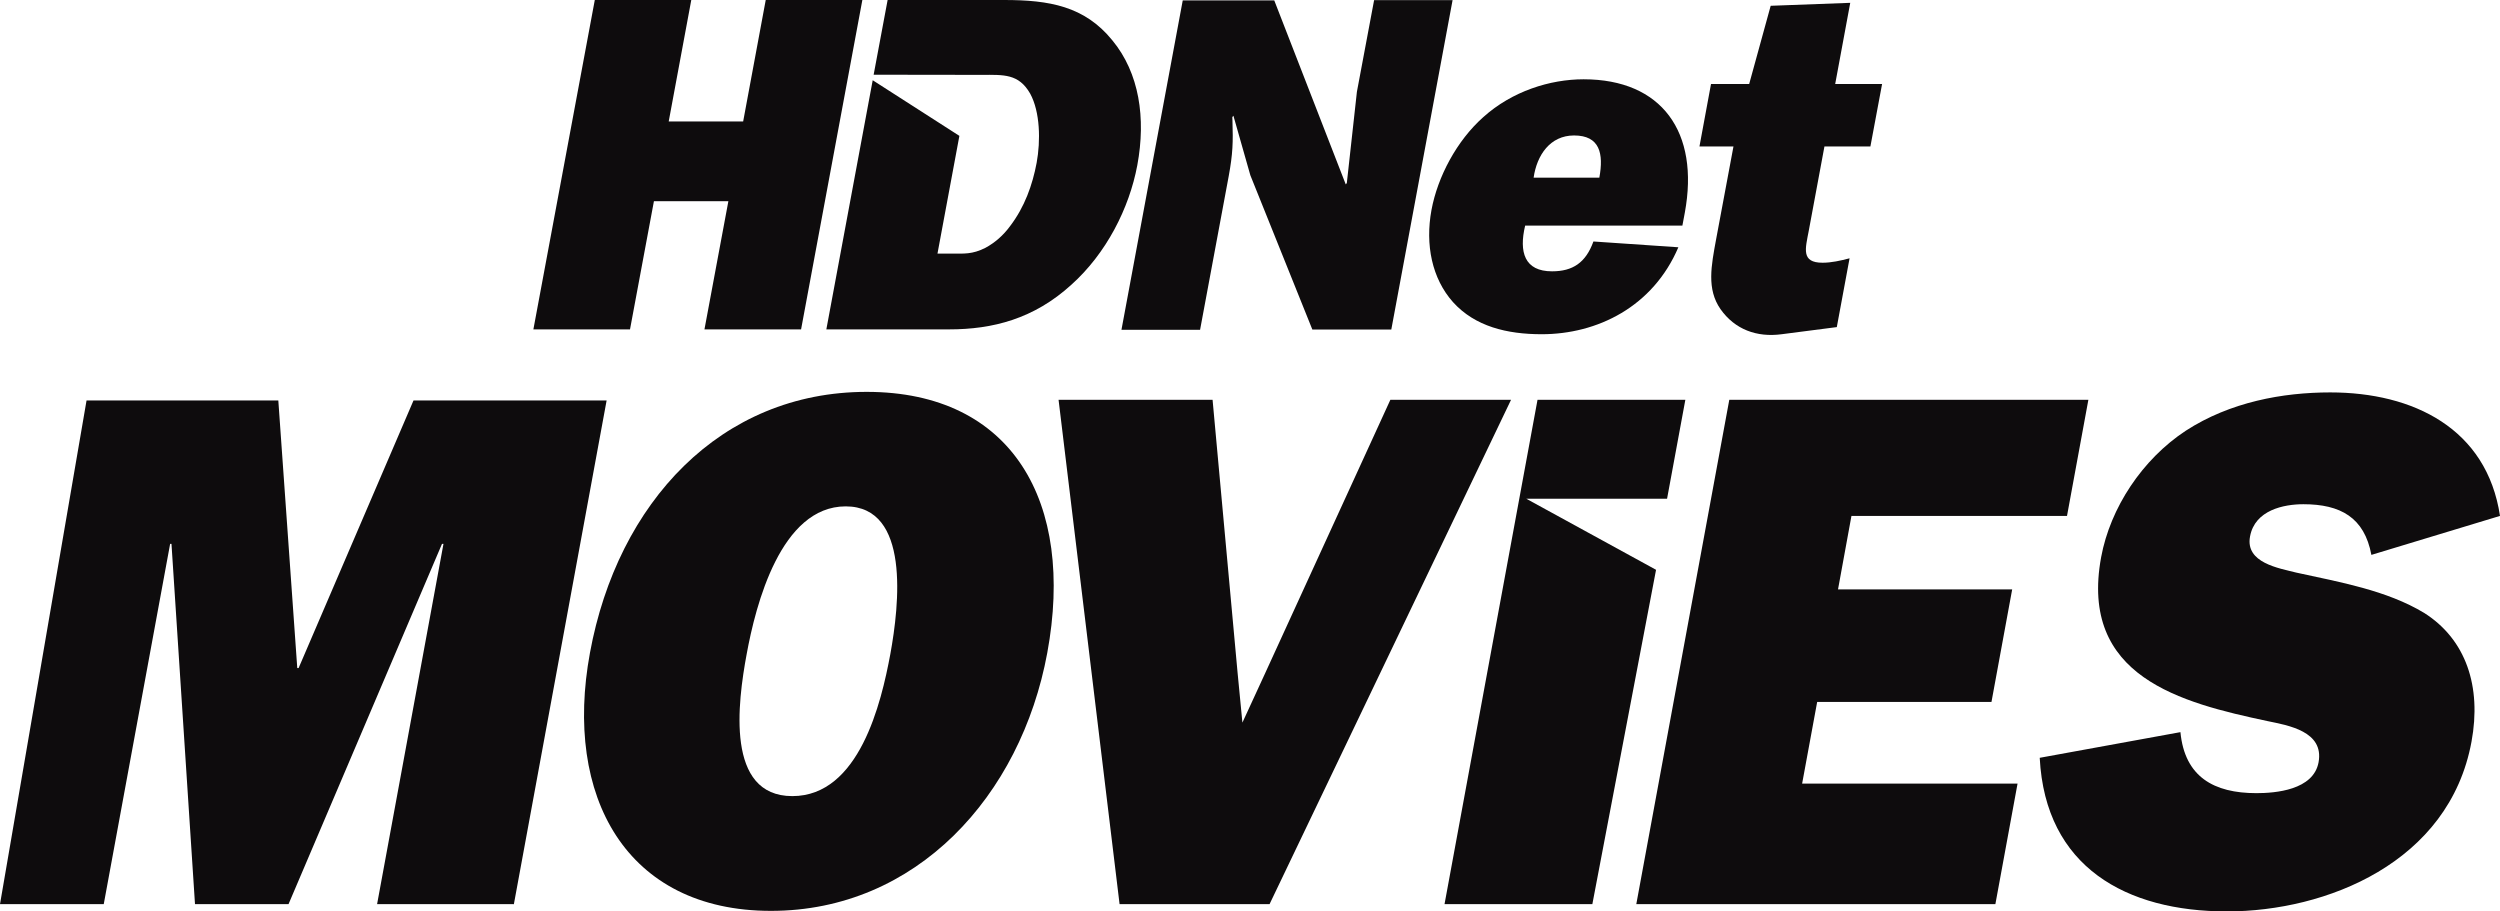
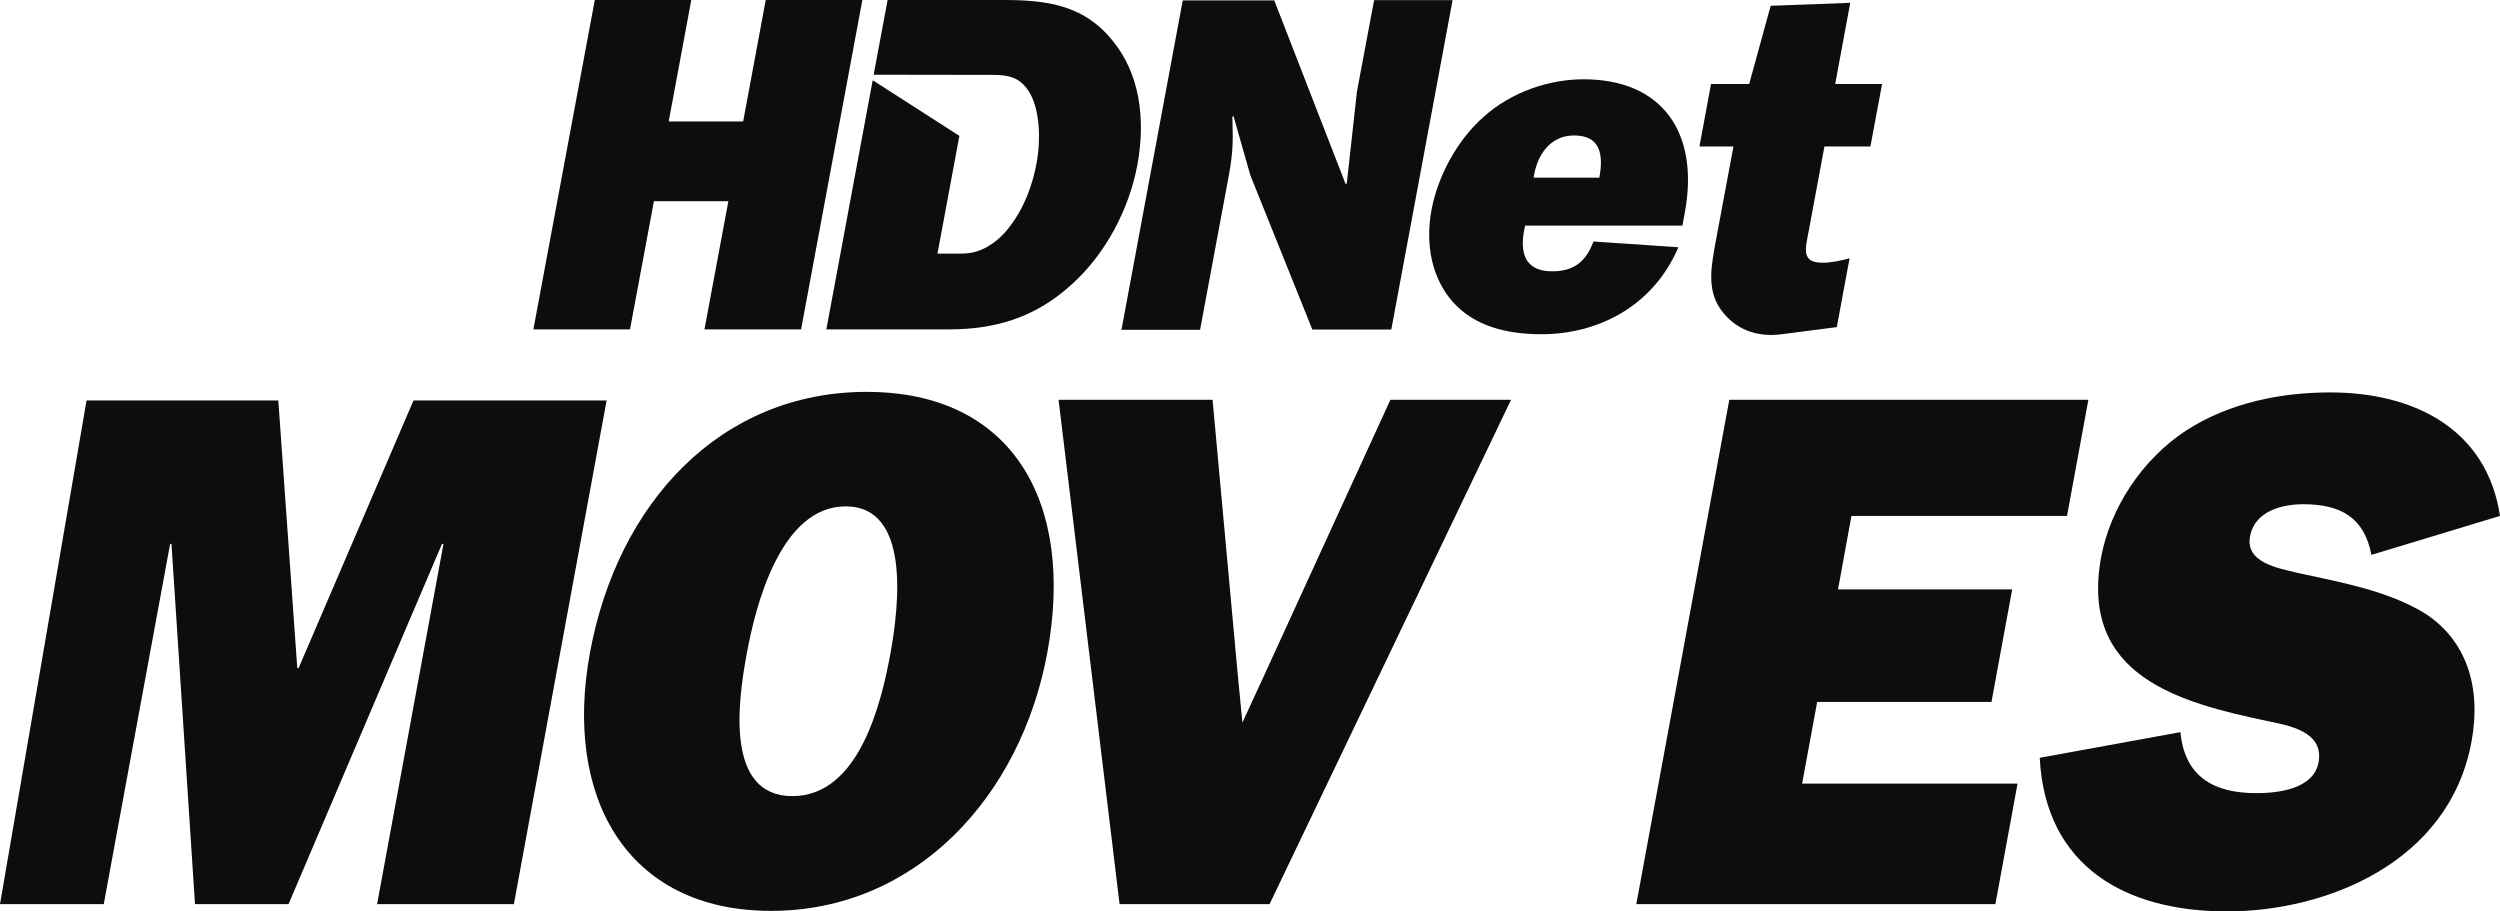
<svg xmlns="http://www.w3.org/2000/svg" xmlns:ns1="http://sodipodi.sourceforge.net/DTD/sodipodi-0.dtd" xmlns:ns2="http://www.inkscape.org/namespaces/inkscape" width="1000" height="364.565" id="svg2" version="1.1" ns1:docname="HDNet_Movies.svg" ns2:version="0.92.4 (5da689c313, 2019-01-14)">
  <defs id="defs211" />
  <ns1:namedview pagecolor="#ffffff" bordercolor="#666666" borderopacity="1" objecttolerance="10" gridtolerance="10" guidetolerance="10" ns2:pageopacity="0" ns2:pageshadow="2" ns2:window-width="1920" ns2:window-height="1017" id="namedview209" showgrid="false" fit-margin-top="0" fit-margin-left="0" fit-margin-right="0" fit-margin-bottom="0" ns2:zoom="0.58943782" ns2:cx="894.07225" ns2:cy="96.820829" ns2:window-x="1912" ns2:window-y="-8" ns2:window-maximized="1" ns2:current-layer="layer1" />
  <g ns2:label="Layer 1" ns2:groupmode="layer" id="layer1" transform="translate(28.559,-643.108)">
    <path id="path12801" d="m 176.945,1004.77 h -54.669 l 26.555,-144.117 h -0.591 L 86.852,1004.77 H 49.439 L 40.032,860.653 H 39.494 L 12.94,1004.77 H -28.559 L 6.059,803.297 H 82.767 l 7.579,107.026 h 0.538 L 136.844,803.297 h 77.246 l -37.145,201.742 z" style="fill:#0e0c0d;fill-rule:nonzero;stroke:none;stroke-width:1.704" ns2:connector-curvature="0" />
    <path id="path12803" d="m 270.102,904.786 c -3.602,19.405 -8.493,56.765 18.277,56.765 26.77,0 35.586,-37.36 39.187,-56.765 3.602,-19.728 8.063,-59.13 -17.847,-59.13 -25.964,0 -36.016,39.402 -39.617,59.13 m 120.249,-0.538 c -10.59,57.356 -52.465,103.209 -110.52,103.209 -58.001,0 -82.997,-45.853 -72.408,-103.209 11.073,-60.259 52.411,-104.392 110.681,-104.392 58.324,0 83.374,44.133 72.246,104.392" style="fill:#0e0c0d;fill-rule:nonzero;stroke:none;stroke-width:1.704" ns2:connector-curvature="0" />
    <path id="path12805" d="M 479.262,1004.77 H 419.272 L 394.867,803.028 h 61.603 l 9.998,109.122 1.935,19.997 8.816,-19.137 50.368,-109.982 h 48.272 z" style="fill:#0e0c0d;fill-rule:nonzero;stroke:none;stroke-width:1.704" ns2:connector-curvature="0" />
-     <path id="path12807" d="m 638.269,842.592 h -56.335 l 51.927,28.436 -25.48,133.742 h -59.13 l 37.198,-201.742 h 59.13 z" style="fill:#0e0c0d;fill-rule:nonzero;stroke:none;stroke-width:1.704" ns2:connector-curvature="0" />
    <path id="path12809" d="M 769.592,1004.77 H 625.959 l 37.198,-201.742 h 143.633 l -8.547,46.444 h -86.223 l -5.375,29.404 h 69.666 l -8.278,44.993 h -69.72 l -6.021,32.683 h 86.169 z" style="fill:#0e0c0d;fill-rule:nonzero;stroke:none;stroke-width:1.704" ns2:connector-curvature="0" />
    <path id="path12811" d="m 843.612,935.964 c 1.72,17.9 13.385,24.405 30.371,24.405 7.526,0 22.846,-1.183 24.888,-12.364 2.258,-12.364 -12.095,-14.729 -20.373,-16.449 -34.672,-7.364 -75.418,-17.685 -66.602,-65.581 3.655,-19.728 16.449,-39.133 33.865,-50.583 17.739,-11.504 38.811,-15.32 57.786,-15.32 33.167,0 62.624,14.406 67.892,49.401 l -51.443,15.589 c -2.795,-14.998 -12.417,-20.266 -27.2,-20.266 -7.794,0 -19.405,2.311 -21.341,12.901 -1.989,10.59 11.611,12.686 18.545,14.46 17.417,3.817 36.069,7.042 51.121,16.126 16.718,10.59 23.007,29.404 18.922,51.497 -8.923,48.487 -58.27,67.892 -97.834,67.892 -40.155,0 -72.623,-17.632 -74.88,-61.442 z" style="fill:#0e0c0d;fill-rule:nonzero;stroke:none;stroke-width:1.704" ns2:connector-curvature="0" />
    <path id="path12813" d="m 291.873,774.861 h -38.65 l 9.568,-51.282 h -29.78 l -9.568,51.282 h -38.65 l 24.566,-131.753 h 38.596 l -9.031,48.594 h 29.78 l 9.031,-48.594 h 38.65 z" style="fill:#0e0c0d;fill-rule:nonzero;stroke:none;stroke-width:1.704" ns2:connector-curvature="0" />
    <path id="path12815" d="m 496.356,774.861 -24.781,-61.657 -6.773,-23.813 -0.43,0.538 0.054,1.559 c 0.269,8.439 0.161,13.062 -1.505,22.093 l -11.45,61.442 h -31.447 l 24.512,-131.753 h 36.607 l 28.598,73.59 0.43,-0.538 4.032,-36.499 6.881,-36.661 H 552.476 L 527.964,774.915 h -31.608 z" style="fill:#0e0c0d;fill-rule:nonzero;stroke:none;stroke-width:1.704" ns2:connector-curvature="0" />
    <path id="path12817" d="m 611.176,714.172 c 1.774,-9.622 0.215,-16.879 -10.106,-16.879 -9.568,0 -14.89,7.848 -16.18,16.879 z m 31.608,27.845 c -10.16,23.813 -32.414,34.779 -54.669,34.779 -13.815,0 -26.662,-3.064 -35.478,-12.847 -8.386,-9.407 -11.181,-22.9 -8.601,-36.876 2.473,-13.277 10.106,-27.684 20.696,-37.091 11.504,-10.375 26.716,-15.159 40.155,-15.159 31.285,0 46.444,21.126 40.477,53.378 l -0.968,5.16 h -62.893 c -2.526,10.59 -0.269,18.277 10.751,18.277 8.278,0 13.492,-3.44 16.556,-11.934 z" style="fill:#0e0c0d;fill-rule:nonzero;stroke:none;stroke-width:1.704" ns2:connector-curvature="0" />
    <path id="path12819" d="m 651.224,701.701 4.623,-24.996 h 15.266 l 8.601,-31.285 31.823,-1.183 -6.021,32.468 h 18.76 l -4.677,24.996 H 701.216 l -6.289,33.812 c -1.344,7.096 -3.118,12.686 5.537,12.686 3.494,0 7.149,-0.806 10.805,-1.774 l -5.107,27.522 -22.039,2.849 c -9.998,1.344 -18.76,-1.935 -24.458,-9.998 -5.644,-8.063 -3.709,-17.47 -1.774,-28.006 l 6.934,-37.091 z" style="fill:#0e0c0d;fill-rule:nonzero;stroke:none;stroke-width:1.704" ns2:connector-curvature="0" />
    <path id="path12821" d="m 416.369,659.234 c -11.073,-13.654 -25.157,-16.126 -43.326,-16.126 H 326.491 l -5.59,29.888 38.811,0.054 h 4.408 c 8.816,0 14.783,-0.538 19.405,7.526 3.978,7.311 4.193,18.814 2.58,27.63 -1.666,8.87 -4.784,17.685 -10.643,25.372 -2.688,3.655 -5.967,6.558 -9.837,8.655 -5.322,2.688 -8.547,2.311 -13.707,2.311 h -5.483 l 8.762,-47.089 -34.672,-22.254 -18.545,99.661 h 49.078 c 17.47,0 33.919,-4.193 48.917,-17.847 13.922,-12.471 23.168,-30.533 26.394,-47.842 3.494,-18.814 0.806,-36.876 -9.998,-49.938" style="fill:#0e0c0d;fill-rule:nonzero;stroke:none;stroke-width:1.704" ns2:connector-curvature="0" />
  </g>
</svg>